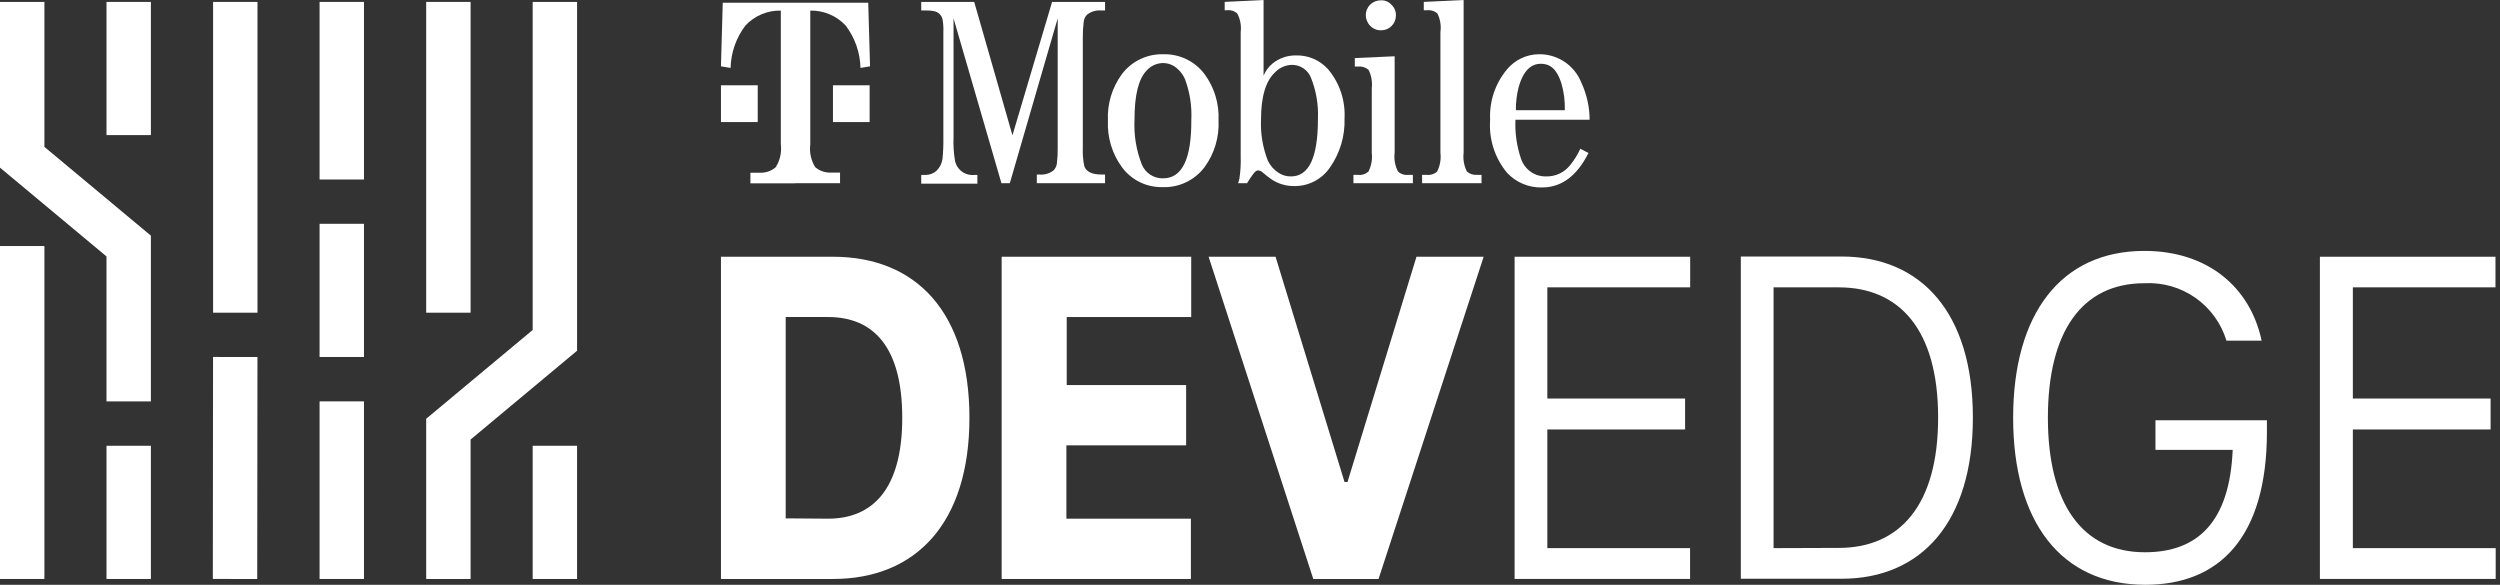
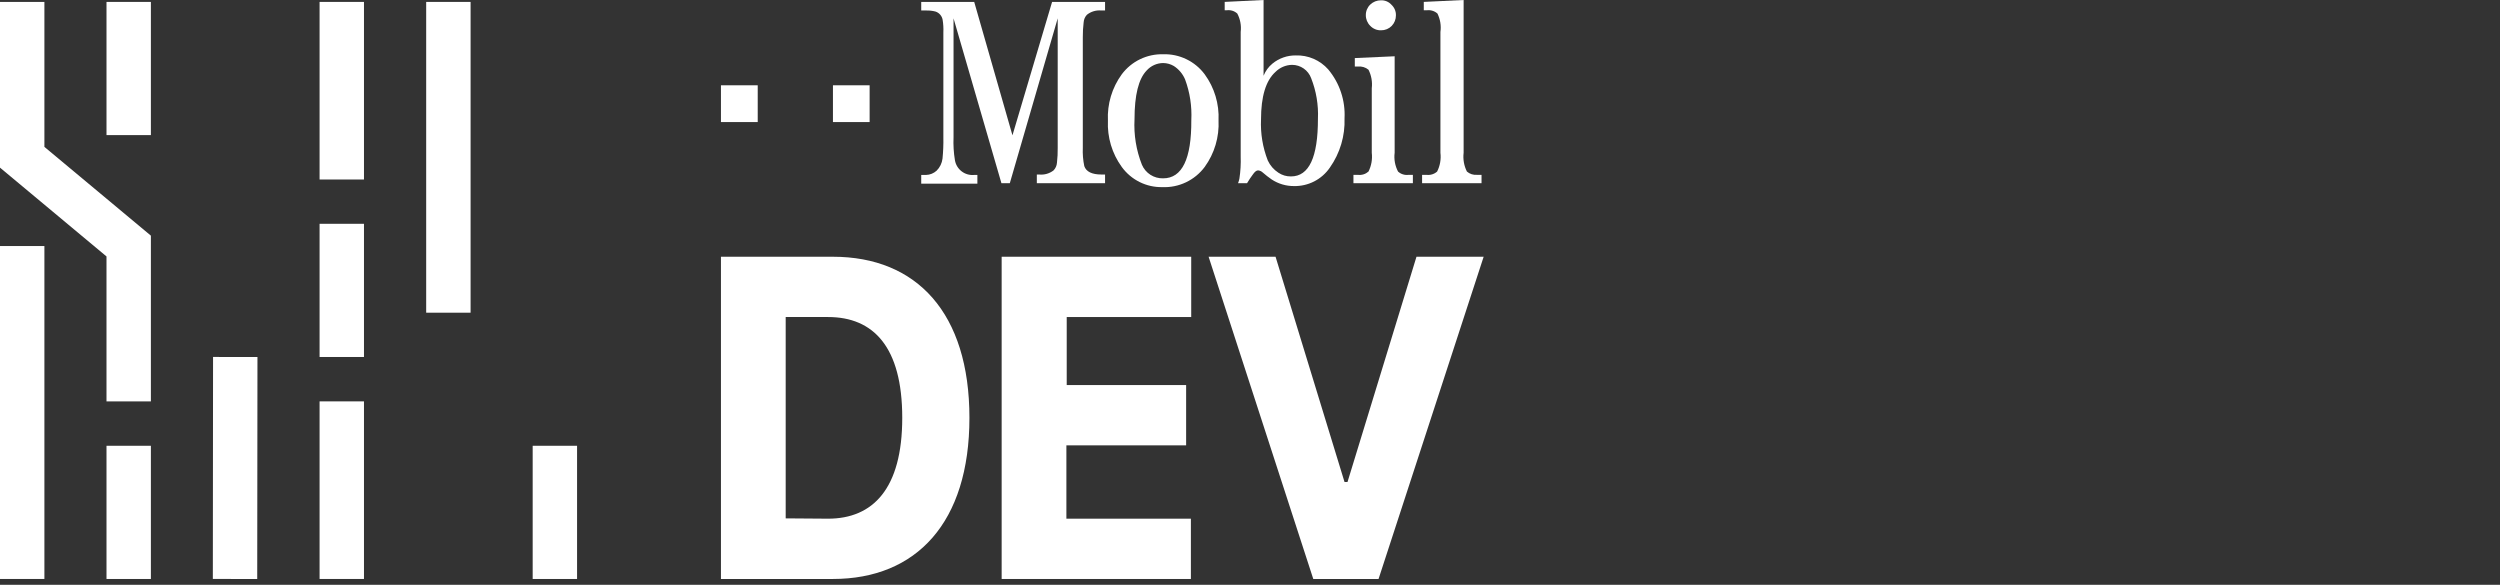
<svg xmlns="http://www.w3.org/2000/svg" width="171" height="40" viewBox="0 0 171 40" fill="none">
  <rect x="0" y="0" width="171" height="40" fill="#333333" stroke="none" />
-   <path d="M105.838 19.655V27.258H115.26V29.374H105.838V37.492H115.601V39.601H103.599V17.561H115.608V19.655H105.838ZM119.072 17.546H125.965C131.415 17.546 134.945 21.402 134.945 28.563C134.945 35.723 131.415 39.586 125.965 39.586H119.072V17.546ZM125.769 37.477C129.929 37.477 132.568 34.578 132.568 28.563C132.568 22.547 129.929 19.655 125.769 19.655H121.312V37.492L125.769 37.477ZM155.057 28.744V29.534C155.057 36.782 151.788 39.999 146.744 39.999C140.946 39.999 137.699 35.651 137.699 28.577C137.699 21.503 140.939 17.162 146.679 17.162C151.027 17.162 153.926 19.67 154.695 23.301H152.289C151.928 22.113 151.18 21.079 150.163 20.367C149.145 19.655 147.919 19.305 146.679 19.373C142.388 19.373 140.076 22.707 140.076 28.577C140.076 34.448 142.417 37.775 146.708 37.775C150.332 37.775 152.506 35.694 152.716 30.773H147.433V28.744H155.057ZM160.935 19.655V27.258H170.357V29.374H160.935V37.492H170.705V39.601H158.681V17.561H170.69V19.655H160.935Z" fill="white" />
  <path d="M49.313 17.561H56.967C62.714 17.561 66.309 21.417 66.309 28.578C66.309 35.739 62.685 39.602 56.967 39.602H49.313V17.561ZM56.64 35.478C59.706 35.478 61.714 33.434 61.714 28.578C61.714 23.722 59.735 21.685 56.64 21.685H53.741V35.456L56.64 35.478Z" fill="white" />
  <path d="M72.963 21.685V26.338H81.131V30.462H72.941V35.478H81.457V39.602H68.513V17.561H81.479V21.685H72.963Z" fill="white" />
  <path d="M101.482 17.561L94.293 39.602H89.828L82.668 17.561H87.248L91.966 32.97H92.169L96.887 17.561H101.482Z" fill="white" />
  <path d="M39.471 30.491H36.435V39.602H39.471V30.491Z" fill="white" />
-   <path d="M32.188 39.602H29.151V28.643L36.435 22.57V0.131H39.472V23.99L32.188 30.064V39.602Z" fill="white" />
  <path d="M3.037 16.829H0V39.601H3.037V16.829Z" fill="white" />
  <path d="M10.321 0.131H7.285V9.241H10.321V0.131Z" fill="white" />
-   <path d="M17.612 0.131H14.575V21.388H17.612V0.131Z" fill="white" />
  <path d="M10.321 30.491H7.285V39.602H10.321V30.491Z" fill="white" />
  <path d="M14.573 24.416L14.558 39.6L17.594 39.603L17.61 24.419L14.573 24.416Z" fill="white" />
  <path d="M24.896 0.131H21.859V12.278H24.896V0.131Z" fill="white" />
  <path d="M24.896 15.308H21.859V24.418H24.896V15.308Z" fill="white" />
  <path d="M32.188 0.131H29.151V21.388H32.188V0.131Z" fill="white" />
  <path d="M24.896 27.454H21.859V39.601H24.896V27.454Z" fill="white" />
  <path d="M10.321 27.455H7.284V17.54L0 11.466V0.131H3.037V10.046L10.321 16.119V27.455Z" fill="white" />
  <path d="M94.467 2.072C94.601 2.073 94.734 2.048 94.859 1.997C94.983 1.946 95.096 1.87 95.191 1.775C95.379 1.581 95.484 1.321 95.481 1.051C95.485 0.915 95.46 0.78 95.407 0.655C95.355 0.531 95.276 0.418 95.177 0.326C95.086 0.225 94.974 0.145 94.849 0.092C94.723 0.04 94.588 0.015 94.452 0.021C94.182 0.02 93.922 0.124 93.727 0.311C93.629 0.404 93.552 0.517 93.499 0.642C93.447 0.767 93.421 0.901 93.423 1.036C93.421 1.171 93.447 1.304 93.498 1.429C93.549 1.553 93.624 1.666 93.72 1.761C93.815 1.863 93.931 1.944 94.06 1.997C94.188 2.051 94.327 2.077 94.467 2.072Z" fill="white" />
  <path d="M79.558 3.711C79.012 3.697 78.47 3.814 77.978 4.052C77.486 4.29 77.059 4.643 76.731 5.08C76.061 5.999 75.726 7.119 75.782 8.255C75.73 9.388 76.064 10.505 76.731 11.422C77.048 11.858 77.465 12.21 77.947 12.45C78.429 12.69 78.962 12.81 79.5 12.799C80.059 12.823 80.615 12.71 81.12 12.47C81.625 12.23 82.064 11.87 82.399 11.422C83.069 10.498 83.404 9.373 83.348 8.233C83.401 7.105 83.066 5.992 82.399 5.08C82.07 4.64 81.641 4.286 81.146 4.048C80.651 3.809 80.107 3.694 79.558 3.711ZM79.558 12.198C79.251 12.206 78.949 12.123 78.69 11.957C78.432 11.792 78.229 11.552 78.108 11.27C77.718 10.282 77.545 9.222 77.601 8.161C77.601 6.508 77.876 5.399 78.427 4.827C78.57 4.666 78.745 4.537 78.941 4.448C79.137 4.359 79.35 4.313 79.565 4.312C79.82 4.315 80.07 4.385 80.29 4.515C80.632 4.736 80.899 5.054 81.058 5.428C81.389 6.32 81.534 7.269 81.486 8.219C81.5 10.871 80.858 12.198 79.558 12.198Z" fill="white" />
  <path d="M88.632 3.791C88.051 3.784 87.487 3.981 87.037 4.349C86.766 4.57 86.557 4.857 86.428 5.182V0L83.769 0.13V0.703H83.906C84.036 0.685 84.168 0.696 84.294 0.734C84.419 0.773 84.534 0.839 84.631 0.928C84.835 1.312 84.916 1.75 84.863 2.182V10.698C84.881 11.204 84.852 11.711 84.776 12.212C84.755 12.321 84.723 12.428 84.682 12.531H85.298C85.433 12.304 85.564 12.108 85.689 11.944C85.82 11.748 85.943 11.654 86.052 11.654C86.171 11.665 86.284 11.716 86.371 11.799C86.567 11.97 86.772 12.13 86.987 12.278C87.436 12.572 87.963 12.729 88.501 12.727C88.985 12.738 89.464 12.628 89.895 12.406C90.325 12.185 90.693 11.859 90.966 11.459C91.657 10.477 92.009 9.296 91.966 8.096C92.03 6.879 91.632 5.682 90.85 4.747C90.573 4.435 90.231 4.187 89.847 4.021C89.464 3.856 89.049 3.777 88.632 3.791ZM88.306 12.067C87.999 12.074 87.698 11.985 87.443 11.814C87.128 11.61 86.877 11.321 86.718 10.98C86.369 10.085 86.211 9.128 86.254 8.168C86.254 6.603 86.581 5.515 87.24 4.921C87.542 4.617 87.95 4.443 88.378 4.436C88.663 4.436 88.941 4.524 89.174 4.687C89.407 4.85 89.585 5.081 89.683 5.349C90.031 6.231 90.189 7.177 90.147 8.125C90.151 10.753 89.538 12.067 88.306 12.067Z" fill="white" />
-   <path d="M107.39 11.306C107.197 11.549 106.951 11.743 106.67 11.875C106.39 12.007 106.083 12.073 105.773 12.067C105.391 12.08 105.014 11.968 104.701 11.748C104.387 11.529 104.153 11.213 104.034 10.849C103.744 9.994 103.616 9.092 103.657 8.189H108.73C108.727 7.308 108.531 6.437 108.158 5.638C107.927 5.061 107.526 4.567 107.008 4.223C106.491 3.879 105.88 3.7 105.259 3.71C104.843 3.713 104.433 3.807 104.058 3.985C103.682 4.163 103.35 4.42 103.084 4.74C102.274 5.704 101.86 6.939 101.925 8.197C101.827 9.509 102.242 10.809 103.084 11.821C103.39 12.149 103.762 12.408 104.176 12.58C104.59 12.752 105.035 12.835 105.483 12.821C106.807 12.821 107.863 12.036 108.651 10.465L108.093 10.175C107.909 10.582 107.673 10.962 107.39 11.306ZM103.874 5.964C104.172 4.899 104.679 4.363 105.389 4.363C106.099 4.363 106.498 4.798 106.788 5.66C106.97 6.269 107.053 6.902 107.034 7.537H103.686C103.68 7.007 103.743 6.478 103.874 5.964Z" fill="white" />
  <path d="M100.337 11.734C100.137 11.338 100.059 10.892 100.112 10.451V0L97.387 0.13V0.703H97.597C97.727 0.686 97.859 0.698 97.984 0.737C98.109 0.775 98.224 0.84 98.322 0.928C98.514 1.318 98.585 1.758 98.525 2.189V10.451C98.578 10.892 98.5 11.338 98.3 11.734C98.203 11.821 98.087 11.886 97.962 11.925C97.837 11.964 97.705 11.975 97.575 11.959H97.271V12.531H101.337V11.959H101.033C100.907 11.97 100.781 11.956 100.662 11.917C100.542 11.879 100.432 11.816 100.337 11.734Z" fill="white" />
  <path d="M95.626 11.734C95.419 11.34 95.338 10.893 95.394 10.451V3.849L92.669 3.972V4.552H92.879C93.008 4.538 93.139 4.55 93.263 4.587C93.388 4.624 93.504 4.686 93.604 4.769C93.803 5.16 93.881 5.602 93.829 6.037V10.451C93.882 10.892 93.803 11.338 93.604 11.734C93.506 11.821 93.391 11.886 93.266 11.925C93.141 11.964 93.009 11.976 92.879 11.959H92.575V12.531H96.641V11.959H96.351C96.221 11.977 96.089 11.966 95.963 11.927C95.838 11.889 95.723 11.823 95.626 11.734Z" fill="white" />
  <path d="M69.252 9.256L66.636 0.131H63.012V0.718H63.36C63.572 0.713 63.784 0.737 63.99 0.79C64.115 0.832 64.226 0.906 64.311 1.006C64.397 1.105 64.454 1.226 64.476 1.356C64.522 1.636 64.539 1.92 64.526 2.204V9.393C64.535 9.877 64.516 10.361 64.469 10.843C64.432 11.159 64.289 11.453 64.063 11.676C63.864 11.857 63.606 11.96 63.338 11.966H63.012V12.561H66.853V11.966H66.636C66.329 11.996 66.022 11.909 65.778 11.722C65.533 11.535 65.368 11.262 65.317 10.959C65.231 10.442 65.2 9.917 65.222 9.393V1.254L68.498 12.532H69.071L72.347 1.254V10.111C72.352 10.452 72.335 10.794 72.296 11.133C72.282 11.329 72.2 11.514 72.064 11.655C71.784 11.872 71.431 11.973 71.078 11.937H70.919V12.532H75.586V11.937H75.333C74.688 11.937 74.296 11.742 74.166 11.365C74.08 10.953 74.046 10.531 74.064 10.111V2.559C74.061 2.212 74.081 1.866 74.122 1.522C74.135 1.33 74.214 1.148 74.347 1.008C74.626 0.787 74.979 0.683 75.333 0.718H75.586V0.131H71.963L69.252 9.256Z" fill="white" />
  <path d="M56.974 8.349H59.482V5.834H56.974V8.349Z" fill="white" />
-   <path d="M54.401 12.531H57.459V11.806C57.126 11.806 56.88 11.806 56.735 11.806C56.378 11.797 56.036 11.667 55.763 11.437C55.474 10.972 55.353 10.422 55.423 9.879V0.725C55.876 0.715 56.325 0.801 56.742 0.977C57.159 1.154 57.535 1.416 57.843 1.747C58.478 2.582 58.833 3.597 58.858 4.646L59.511 4.537L59.387 0.188H49.436L49.313 4.537L49.972 4.646C49.997 3.597 50.352 2.582 50.987 1.747C51.295 1.415 51.671 1.152 52.088 0.976C52.505 0.8 52.955 0.714 53.408 0.725V9.879C53.476 10.423 53.353 10.973 53.06 11.437C52.781 11.68 52.423 11.814 52.053 11.814C51.917 11.814 51.676 11.814 51.328 11.814V12.539H54.394" fill="white" />
  <path d="M51.828 5.834H49.313V8.349H51.828V5.834Z" fill="white" />
</svg>